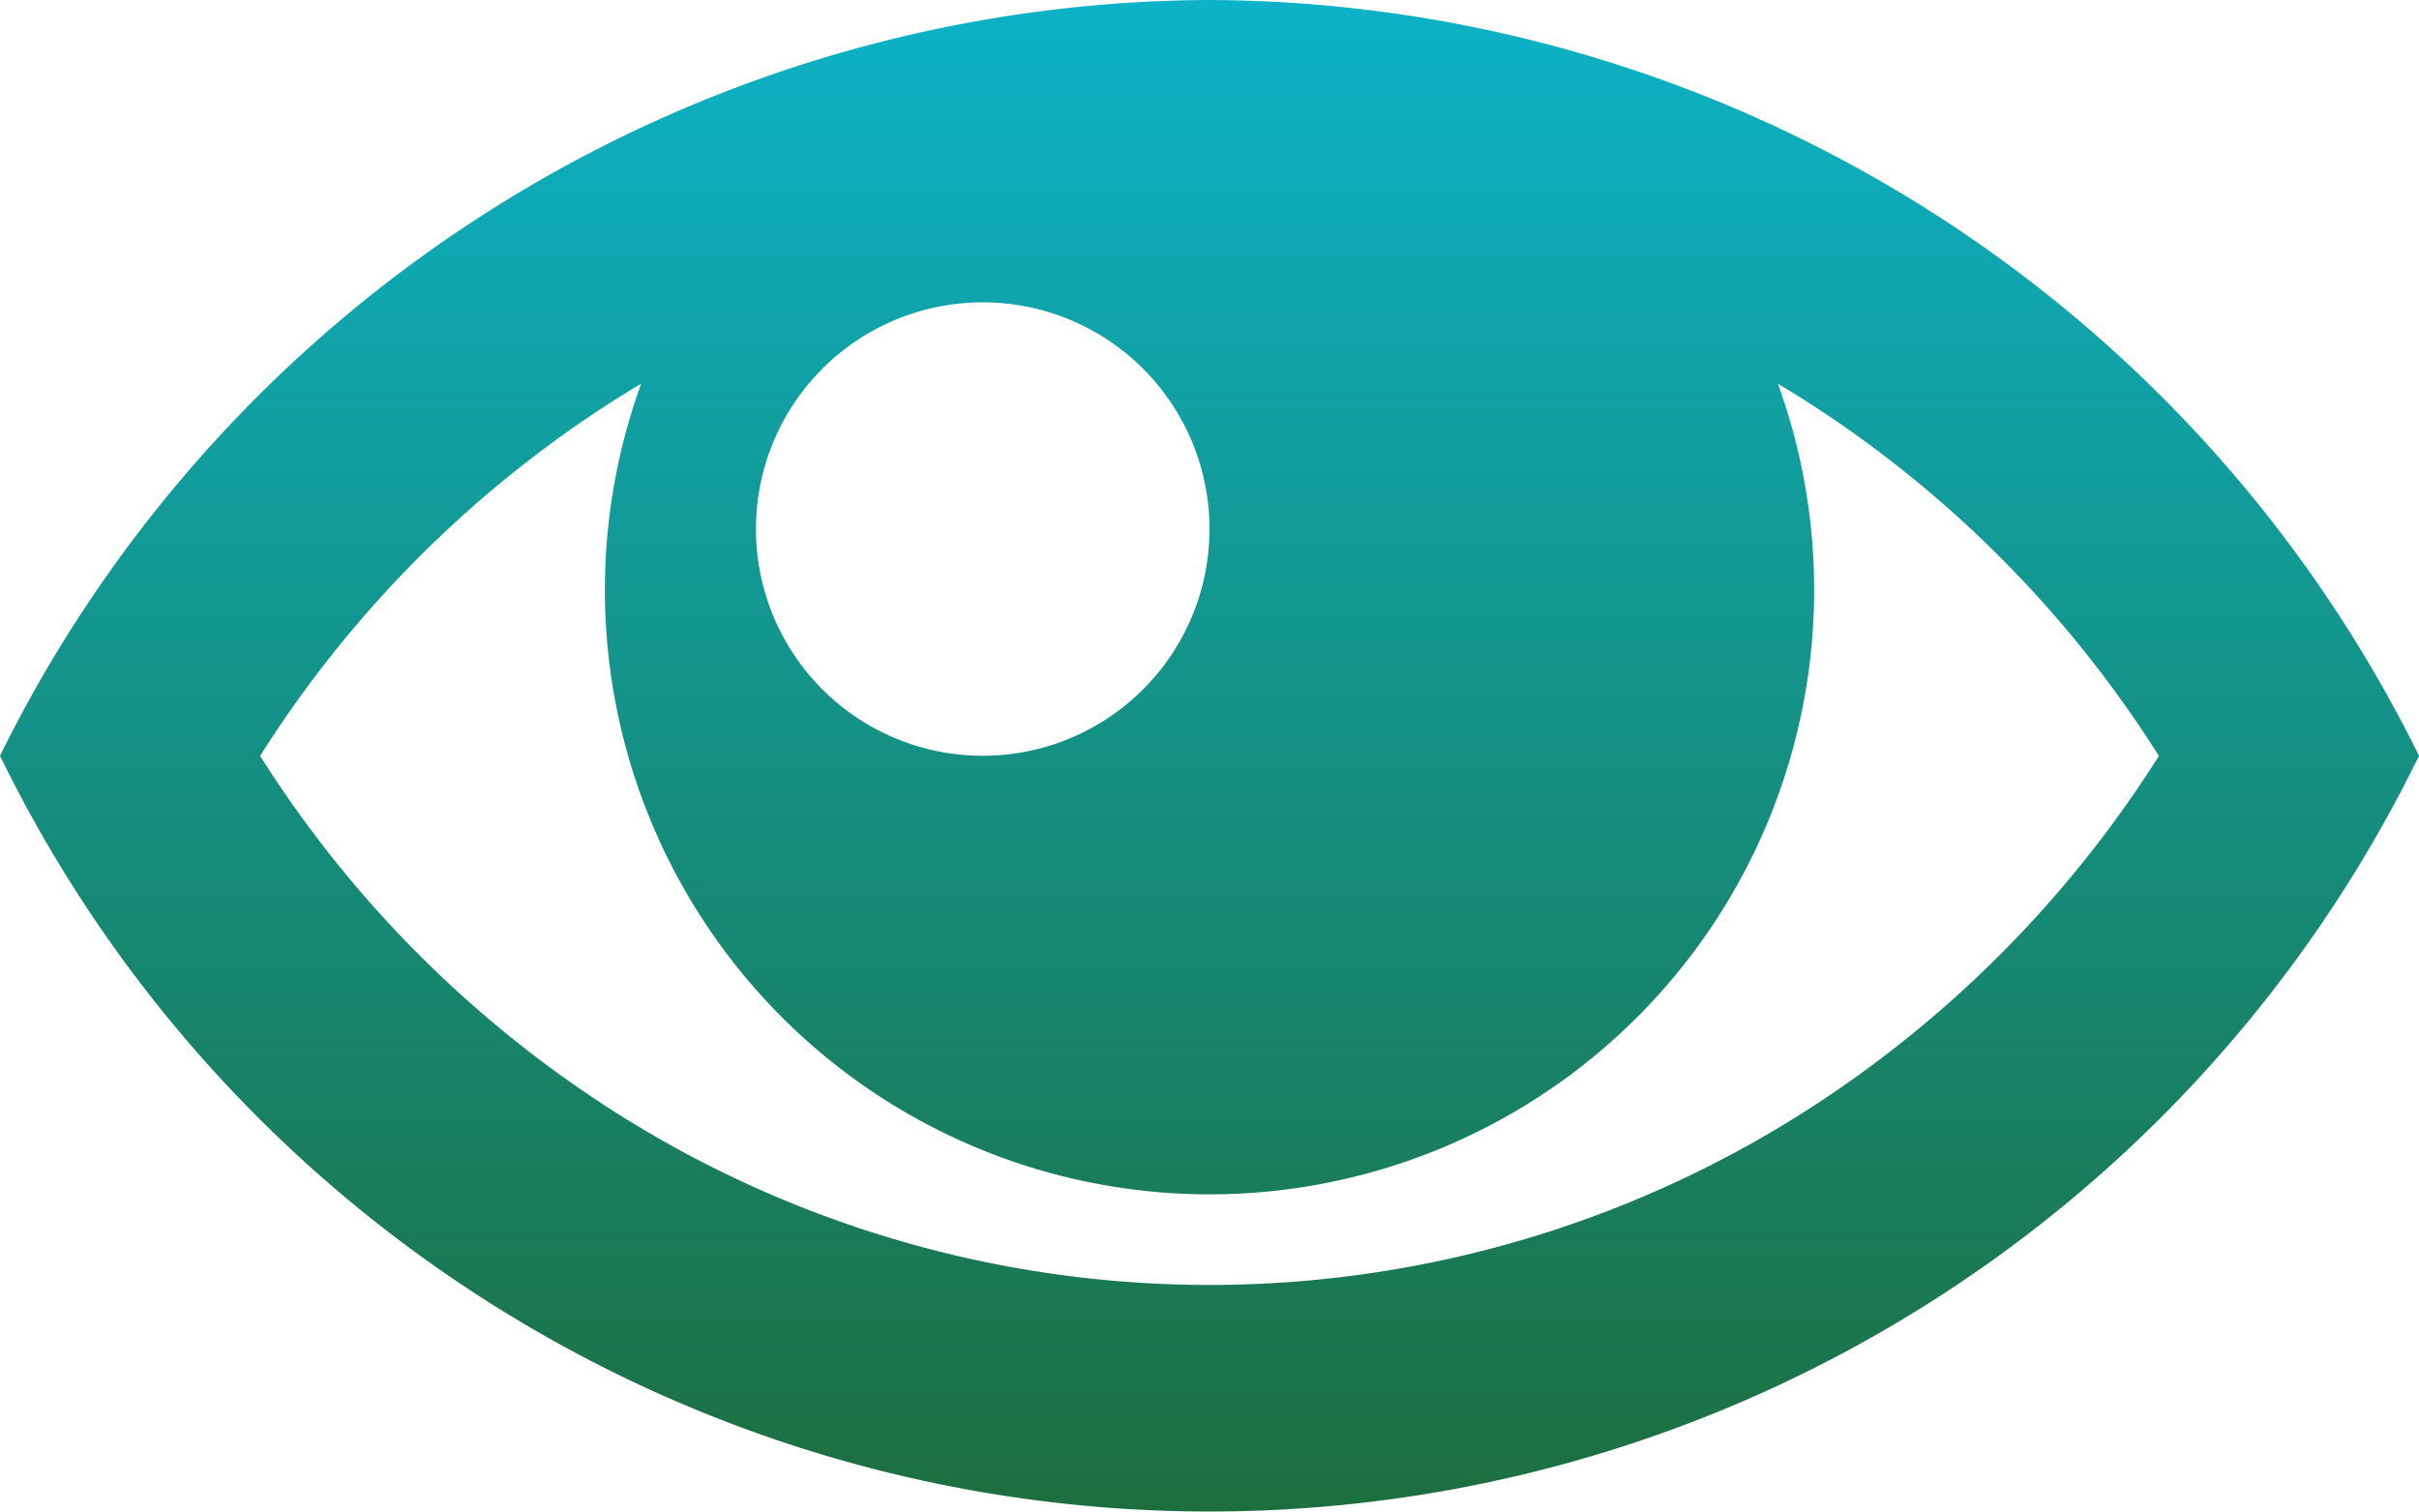
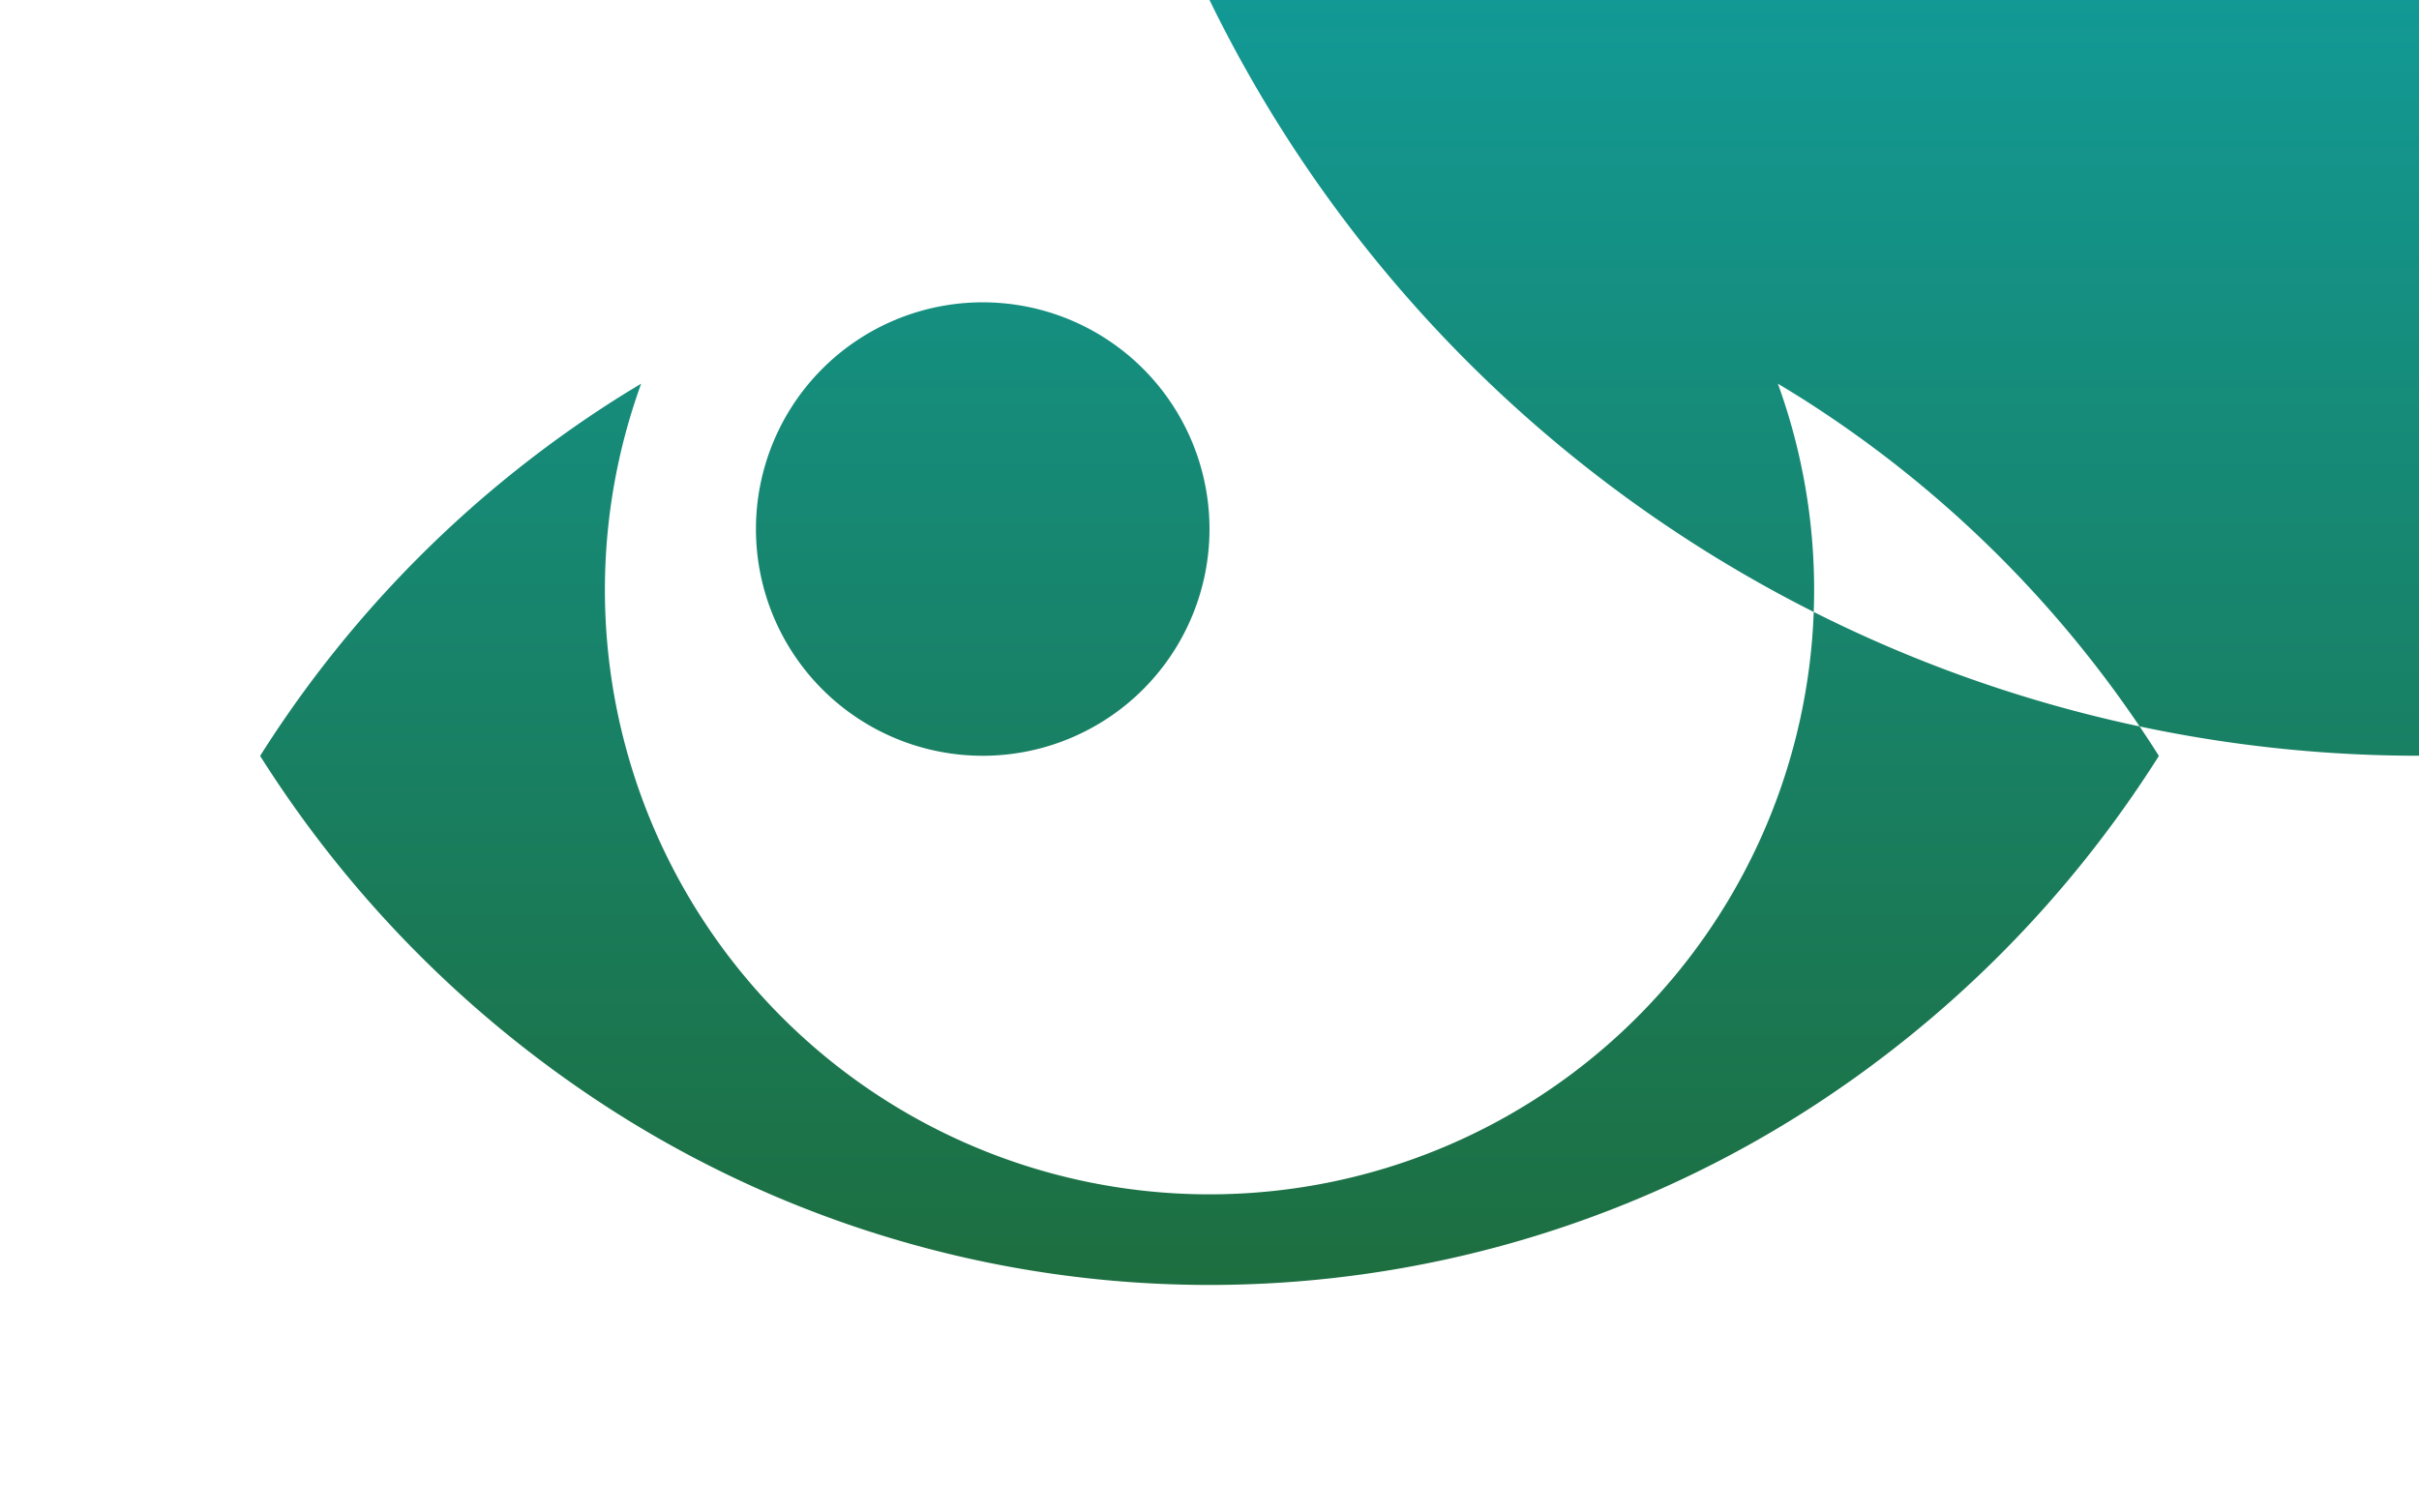
<svg xmlns="http://www.w3.org/2000/svg" width="53.612" height="33.508" viewBox="0 0 53.612 33.508">
  <defs>
    <linearGradient id="linear-gradient" x1="0.5" x2="0.5" y2="1" gradientUnits="objectBoundingBox">
      <stop offset="0" stop-color="#0cb2c7" />
      <stop offset="1" stop-color="#1d6e3f" />
    </linearGradient>
  </defs>
-   <path id="Icon_metro-eye" data-name="Icon metro-eye" d="M29.377,7.712A30.024,30.024,0,0,0,2.571,24.466a29.822,29.822,0,0,0,53.612,0A30.024,30.024,0,0,0,29.377,7.712ZM42.594,16.6a25.492,25.492,0,0,1,7.824,7.869,25.493,25.493,0,0,1-7.824,7.869,24.565,24.565,0,0,1-26.434,0,25.492,25.492,0,0,1-7.824-7.869A25.491,25.491,0,0,1,16.16,16.6c.205-.131.412-.258.621-.382a13.4,13.4,0,1,0,25.193,0q.313.187.621.382ZM29.377,19.44a5.026,5.026,0,1,1-5.026-5.026A5.026,5.026,0,0,1,29.377,19.44Z" transform="translate(-2.571 -7.712)" fill="url(#linear-gradient)" />
+   <path id="Icon_metro-eye" data-name="Icon metro-eye" d="M29.377,7.712a29.822,29.822,0,0,0,53.612,0A30.024,30.024,0,0,0,29.377,7.712ZM42.594,16.6a25.492,25.492,0,0,1,7.824,7.869,25.493,25.493,0,0,1-7.824,7.869,24.565,24.565,0,0,1-26.434,0,25.492,25.492,0,0,1-7.824-7.869A25.491,25.491,0,0,1,16.16,16.6c.205-.131.412-.258.621-.382a13.4,13.4,0,1,0,25.193,0q.313.187.621.382ZM29.377,19.44a5.026,5.026,0,1,1-5.026-5.026A5.026,5.026,0,0,1,29.377,19.44Z" transform="translate(-2.571 -7.712)" fill="url(#linear-gradient)" />
</svg>